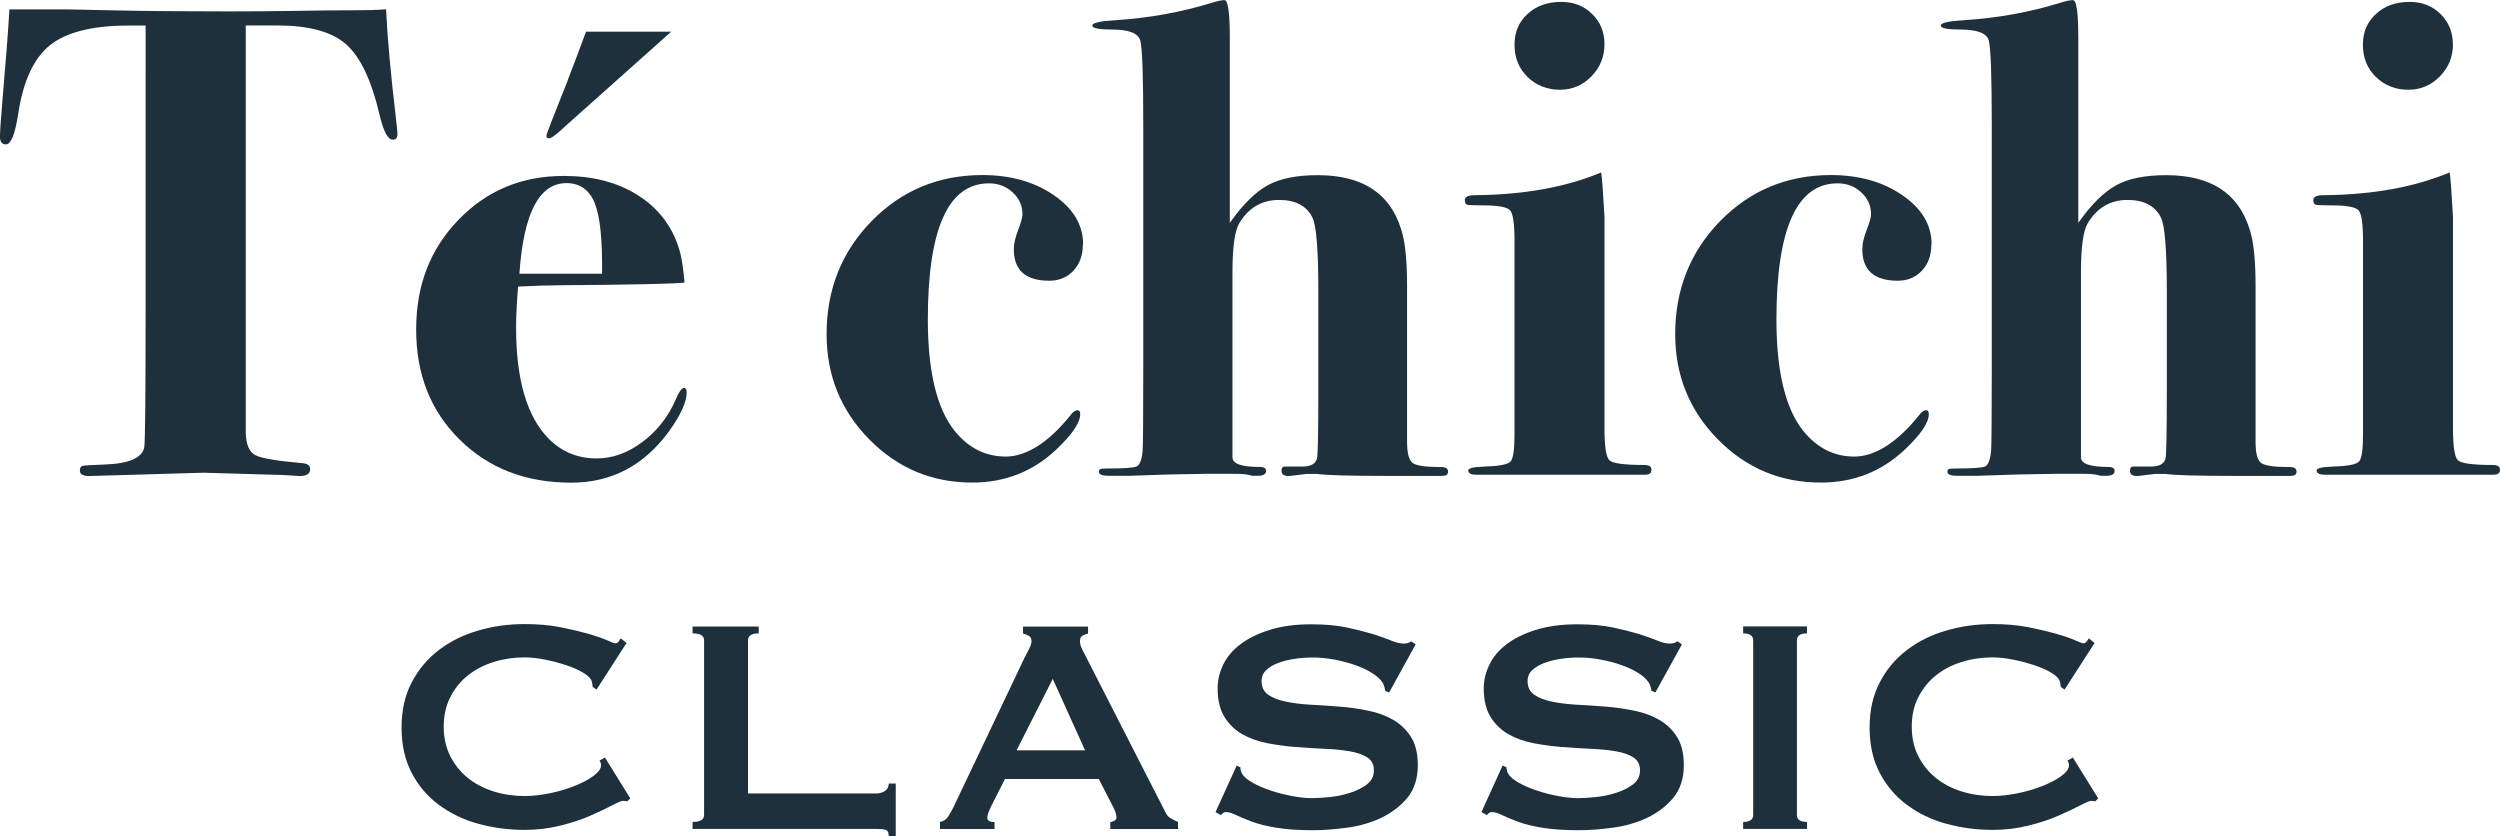
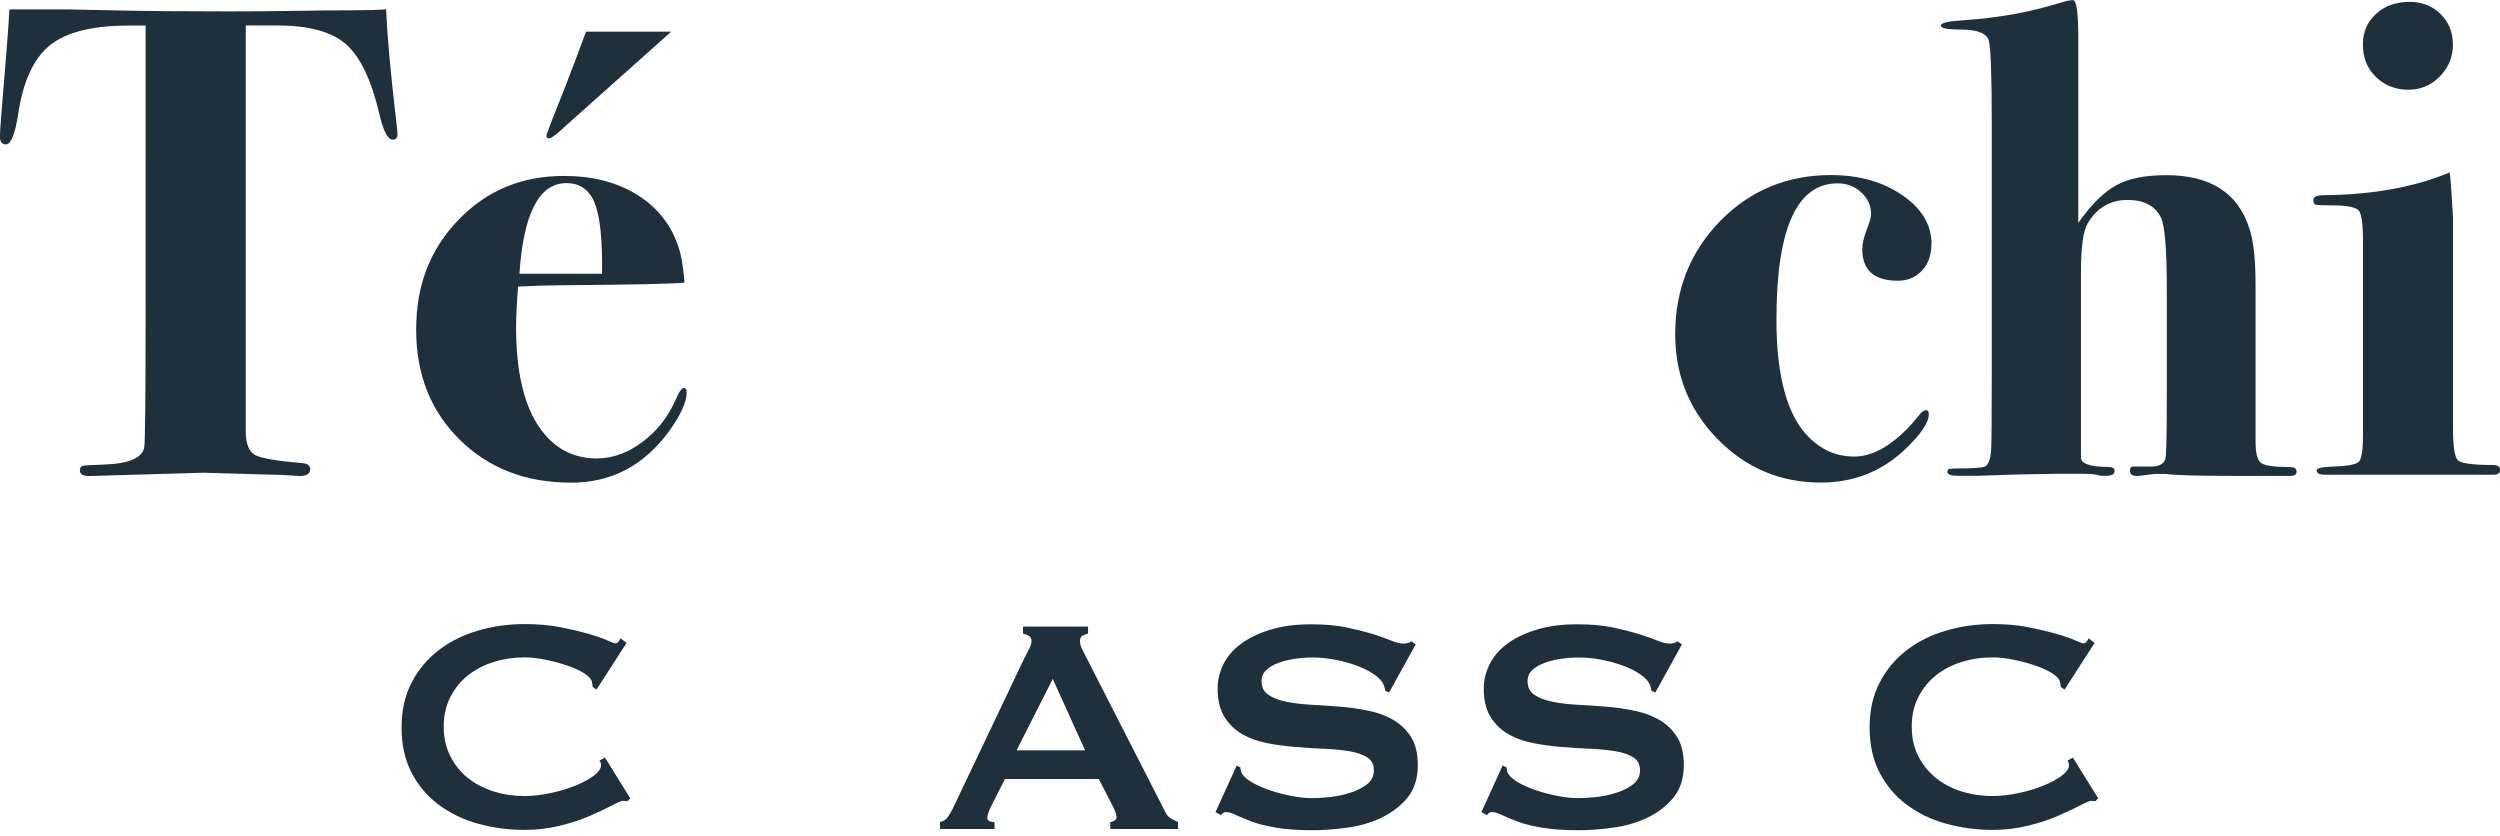
<svg xmlns="http://www.w3.org/2000/svg" id="_レイヤー_2" width="225.93" height="75.57" viewBox="0 0 225.93 75.57">
  <defs>
    <style>.cls-1{fill:#1d303b;}</style>
  </defs>
  <g id="_レイヤー_1-2">
    <g>
      <g>
        <path class="cls-1" d="M35.92,12.14c0,.32-.14,.48-.43,.48-.45,0-.85-.78-1.21-2.34-.73-3.08-1.74-5.18-3.03-6.3-1.29-1.12-3.36-1.68-6.19-1.68h-2.85V39.19c.04,1.01,.33,1.66,.86,1.94,.53,.28,1.96,.53,4.29,.73,.45,.04,.67,.22,.67,.55,0,.4-.32,.61-.97,.61-.12,0-.42-.02-.91-.06-.61-.04-1.11-.06-1.52-.06l-6.25-.18-10.31,.3c-.57,0-.85-.16-.85-.49,0-.24,.08-.38,.24-.43,.16-.04,.83-.08,2-.12,2.22-.08,3.42-.61,3.58-1.58,.08-.53,.12-4.65,.12-12.35V2.31h-1.58c-3.23,0-5.59,.6-7.07,1.78-1.48,1.19-2.44,3.29-2.88,6.3-.28,1.77-.65,2.66-1.09,2.66-.36,0-.55-.24-.55-.73,0-.32,.08-1.44,.24-3.34C.57,5.02,.77,2.31,.85,.85H6.19c.12,0,1.53,.03,4.22,.09,2.69,.06,6.12,.09,10.28,.09,2.3,0,4.37-.02,6.19-.05,1.82-.03,3.48-.05,4.98-.05,1.33,0,2.35-.03,3.03-.09,.12,2.62,.43,5.96,.91,10.02,.08,.68,.12,1.11,.12,1.27" />
-         <path class="cls-1" d="M62.06,35.43c0,.89-.53,2.06-1.58,3.52-2.27,3.12-5.22,4.67-8.86,4.67-4.09,0-7.44-1.29-10.07-3.88-2.63-2.59-3.94-5.9-3.94-9.95s1.27-7.27,3.82-9.92c2.55-2.65,5.72-3.97,9.52-3.97,2.59,0,4.79,.56,6.61,1.69,2.02,1.25,3.34,3.03,3.94,5.36,.16,.72,.28,1.59,.36,2.59-.93,.11-4.67,.19-11.22,.24-1.01,0-2.28,.04-3.82,.12-.12,1.46-.18,2.69-.18,3.7,0,4.73,.99,8.09,2.97,10.07,1.17,1.17,2.61,1.76,4.31,1.76,1.42,0,2.78-.48,4.1-1.46,1.31-.97,2.31-2.22,3-3.76,.32-.77,.59-1.15,.79-1.15,.16,0,.24,.12,.24,.36m-7.64-10.68c.04-3.07-.18-5.2-.67-6.4-.48-1.19-1.34-1.79-2.55-1.79-2.47,0-3.88,2.73-4.25,8.19h7.46ZM60.67,2.85l-.55,.49-2.37,2.12-6.67,5.95c-.77,.73-1.25,1.09-1.46,1.09-.16,0-.24-.08-.24-.24,0-.12,.65-1.8,1.94-5.03l.06-.18c.44-1.13,.97-2.53,1.58-4.19h7.71Z" />
-         <path class="cls-1" d="M97.86,22.09c0,.97-.28,1.76-.85,2.37-.57,.6-1.29,.91-2.18,.91-2.15,0-3.21-.95-3.21-2.85,0-.49,.13-1.06,.39-1.73,.26-.67,.39-1.14,.39-1.43,0-.77-.29-1.42-.88-1.97-.59-.55-1.3-.82-2.15-.82-3.68,0-5.52,4.1-5.52,12.31,0,4.69,.81,8.05,2.43,10.07,1.25,1.54,2.79,2.31,4.61,2.31s3.84-1.23,5.82-3.7c.24-.33,.47-.49,.67-.49,.16,0,.24,.12,.24,.36,0,.77-.73,1.84-2.18,3.21-2.1,1.98-4.63,2.97-7.58,2.97-3.64,0-6.74-1.3-9.31-3.91-2.57-2.61-3.85-5.78-3.85-9.5,0-4.04,1.36-7.45,4.07-10.22,2.71-2.77,6.05-4.16,10.01-4.16,2.55,0,4.7,.61,6.46,1.82,1.76,1.21,2.64,2.69,2.64,4.43" />
-         <path class="cls-1" d="M130.86,42.65c0,.24-.18,.36-.55,.36h-4.85c-3.48,0-5.62-.06-6.43-.18h-.97l-1.46,.18c-.53,.04-.79-.11-.79-.46,0-.26,.1-.39,.3-.39h1.39c.89,.04,1.39-.2,1.52-.73,.08-.32,.12-2.35,.12-6.07v-9.04c0-3.76-.18-5.98-.54-6.67-.52-1.05-1.53-1.58-3.01-1.58-1.56,0-2.77,.71-3.61,2.13-.4,.69-.6,2.18-.6,4.45v16.64c-.04,.61,.79,.91,2.5,.91,.36,0,.54,.12,.54,.37,0,.28-.26,.43-.79,.43h-.48c-.33-.12-.81-.18-1.46-.18h-2.67l-3.4,.06-3.58,.12h-1.82c-.61,0-.91-.12-.91-.36,0-.12,.04-.2,.12-.24,.08-.04,.26-.06,.55-.06,1.54,0,2.45-.06,2.73-.18,.28-.12,.47-.58,.55-1.39,.04-.49,.06-2.91,.06-7.28V11.22c0-4.37-.09-6.89-.27-7.55-.18-.67-1.04-1-2.58-1-1.17,0-1.76-.12-1.76-.36s.68-.4,2.05-.48c3.1-.2,6.02-.73,8.75-1.58,.52-.16,.91-.24,1.15-.24,.32,0,.48,1.14,.48,3.4V20.14c1.17-1.66,2.32-2.79,3.43-3.4,1.11-.61,2.62-.91,4.52-.91,4,0,6.51,1.62,7.52,4.85,.36,1.05,.55,2.75,.55,5.1v14.13c0,1.05,.17,1.7,.52,1.94,.34,.24,1.2,.36,2.58,.36,.41,0,.61,.14,.61,.43" />
-         <path class="cls-1" d="M149.24,42.47c0,.28-.18,.43-.54,.43h-15.29c-.48,0-.72-.13-.72-.39,0-.19,.46-.31,1.39-.34,1.37-.04,2.18-.19,2.43-.46,.24-.26,.36-1.07,.36-2.41V21.8c0-1.55-.13-2.47-.39-2.78-.26-.3-1.06-.46-2.4-.46-.85,0-1.34-.02-1.49-.06-.14-.04-.21-.18-.21-.43,0-.28,.3-.43,.91-.43,4.45-.04,8.25-.73,11.41-2.06,.08,.49,.18,1.82,.3,4v19.11c0,1.66,.15,2.63,.45,2.91,.3,.28,1.35,.42,3.13,.42,.44,0,.67,.14,.67,.43m-4.25-38.46c0,1.13-.39,2.1-1.18,2.91-.79,.81-1.74,1.21-2.85,1.21s-2.13-.38-2.92-1.15c-.79-.77-1.18-1.74-1.18-2.91s.39-2.06,1.18-2.79c.79-.73,1.8-1.09,3.04-1.09,1.12,0,2.05,.36,2.79,1.09,.75,.73,1.12,1.64,1.12,2.73" />
+         <path class="cls-1" d="M62.06,35.43c0,.89-.53,2.06-1.58,3.52-2.27,3.12-5.22,4.67-8.86,4.67-4.09,0-7.44-1.29-10.07-3.88-2.63-2.59-3.94-5.9-3.94-9.95s1.27-7.27,3.82-9.92c2.55-2.65,5.72-3.97,9.52-3.97,2.59,0,4.79,.56,6.61,1.69,2.02,1.25,3.34,3.03,3.94,5.36,.16,.72,.28,1.59,.36,2.59-.93,.11-4.67,.19-11.22,.24-1.01,0-2.28,.04-3.82,.12-.12,1.46-.18,2.69-.18,3.7,0,4.73,.99,8.09,2.97,10.07,1.17,1.17,2.61,1.76,4.31,1.76,1.42,0,2.78-.48,4.1-1.46,1.31-.97,2.31-2.22,3-3.76,.32-.77,.59-1.15,.79-1.15,.16,0,.24,.12,.24,.36m-7.64-10.68c.04-3.07-.18-5.2-.67-6.4-.48-1.19-1.34-1.79-2.55-1.79-2.47,0-3.88,2.73-4.25,8.19h7.46M60.67,2.85l-.55,.49-2.37,2.12-6.67,5.95c-.77,.73-1.25,1.09-1.46,1.09-.16,0-.24-.08-.24-.24,0-.12,.65-1.8,1.94-5.03l.06-.18c.44-1.13,.97-2.53,1.58-4.19h7.71Z" />
        <path class="cls-1" d="M174.54,22.09c0,.97-.28,1.76-.85,2.37-.57,.6-1.29,.91-2.18,.91-2.15,0-3.21-.95-3.21-2.85,0-.49,.13-1.06,.39-1.73,.26-.67,.4-1.14,.4-1.43,0-.77-.29-1.42-.88-1.97-.59-.55-1.3-.82-2.15-.82-3.68,0-5.52,4.1-5.52,12.31,0,4.69,.81,8.05,2.43,10.07,1.25,1.54,2.79,2.31,4.61,2.31s3.84-1.23,5.82-3.7c.24-.33,.46-.49,.67-.49,.16,0,.24,.12,.24,.36,0,.77-.73,1.84-2.18,3.21-2.1,1.98-4.63,2.97-7.58,2.97-3.64,0-6.74-1.3-9.31-3.91-2.57-2.61-3.85-5.78-3.85-9.5,0-4.04,1.36-7.45,4.06-10.22,2.71-2.77,6.05-4.16,10.01-4.16,2.55,0,4.7,.61,6.46,1.82,1.76,1.21,2.64,2.69,2.64,4.43" />
        <path class="cls-1" d="M207.54,42.65c0,.24-.18,.36-.55,.36h-4.85c-3.48,0-5.62-.06-6.43-.18h-.97l-1.46,.18c-.53,.04-.79-.11-.79-.46,0-.26,.1-.39,.3-.39h1.39c.89,.04,1.4-.2,1.52-.73,.08-.32,.12-2.35,.12-6.07v-9.04c0-3.76-.18-5.98-.54-6.67-.52-1.05-1.53-1.58-3.01-1.58-1.56,0-2.77,.71-3.61,2.13-.4,.69-.6,2.18-.6,4.45v16.64c-.04,.61,.79,.91,2.5,.91,.36,0,.54,.12,.54,.37,0,.28-.26,.43-.79,.43h-.48c-.33-.12-.81-.18-1.46-.18h-2.67l-3.4,.06-3.58,.12h-1.82c-.61,0-.91-.12-.91-.36,0-.12,.04-.2,.12-.24,.08-.04,.26-.06,.55-.06,1.54,0,2.45-.06,2.73-.18,.28-.12,.46-.58,.55-1.39,.04-.49,.06-2.91,.06-7.28V11.22c0-4.37-.09-6.89-.27-7.55-.18-.67-1.04-1-2.58-1-1.17,0-1.76-.12-1.76-.36s.68-.4,2.05-.48c3.1-.2,6.02-.73,8.75-1.58,.52-.16,.91-.24,1.15-.24,.32,0,.48,1.14,.48,3.4V20.14c1.17-1.66,2.31-2.79,3.43-3.4,1.11-.61,2.62-.91,4.52-.91,4,0,6.51,1.62,7.52,4.85,.36,1.05,.55,2.75,.55,5.1v14.13c0,1.05,.17,1.7,.52,1.94,.34,.24,1.2,.36,2.58,.36,.41,0,.61,.14,.61,.43" />
        <path class="cls-1" d="M225.93,42.47c0,.28-.18,.43-.55,.43h-15.29c-.48,0-.73-.13-.73-.39,0-.19,.46-.31,1.4-.34,1.37-.04,2.18-.19,2.43-.46,.24-.26,.36-1.07,.36-2.41V21.8c0-1.55-.13-2.47-.39-2.78-.26-.3-1.06-.46-2.4-.46-.85,0-1.34-.02-1.49-.06-.14-.04-.21-.18-.21-.43,0-.28,.3-.43,.91-.43,4.45-.04,8.25-.73,11.41-2.06,.08,.49,.18,1.82,.3,4v19.11c0,1.66,.15,2.63,.45,2.91,.3,.28,1.35,.42,3.13,.42,.44,0,.67,.14,.67,.43m-4.25-38.46c0,1.13-.39,2.1-1.18,2.91-.79,.81-1.74,1.21-2.86,1.21s-2.13-.38-2.92-1.15c-.79-.77-1.18-1.74-1.18-2.91s.39-2.06,1.18-2.79c.79-.73,1.8-1.09,3.04-1.09,1.12,0,2.05,.36,2.79,1.09,.74,.73,1.12,1.64,1.12,2.73" />
      </g>
      <g>
        <path class="cls-1" d="M56.69,72.41c-.07,0-.13,0-.19-.02-.06-.01-.12-.02-.19-.02-.14,0-.47,.14-.99,.41-.53,.28-1.18,.59-1.98,.94-.8,.35-1.71,.65-2.73,.9-1.02,.25-2.08,.38-3.2,.38-1.46,0-2.87-.19-4.21-.56-1.34-.37-2.53-.95-3.56-1.72-1.03-.77-1.85-1.74-2.45-2.9-.6-1.16-.9-2.51-.9-4.07s.3-2.88,.9-4.05c.61-1.17,1.42-2.15,2.45-2.94,1.03-.79,2.22-1.38,3.56-1.77,1.34-.4,2.75-.59,4.21-.59,1.18,0,2.25,.09,3.22,.28,.96,.19,1.8,.39,2.52,.59,.72,.21,1.28,.4,1.7,.59,.42,.19,.67,.28,.77,.28,.11,0,.21-.06,.29-.17,.09-.12,.15-.21,.19-.28l.52,.42-2.71,4.21-.35-.24c0-.07-.01-.14-.02-.21-.01-.07-.03-.15-.05-.24-.05-.26-.28-.52-.7-.78-.42-.27-.93-.5-1.55-.71-.61-.21-1.26-.38-1.95-.52-.68-.14-1.32-.21-1.89-.21-.97,0-1.91,.14-2.8,.42-.89,.28-1.67,.69-2.33,1.22-.66,.53-1.19,1.19-1.58,1.96-.39,.78-.59,1.66-.59,2.66s.2,1.89,.59,2.66c.4,.78,.92,1.43,1.58,1.97,.66,.53,1.44,.94,2.33,1.22,.89,.28,1.83,.42,2.8,.42,.74,0,1.52-.09,2.33-.26,.81-.17,1.55-.39,2.22-.66,.67-.27,1.24-.57,1.69-.9,.45-.34,.68-.66,.68-.96,0-.16-.05-.3-.14-.42l.49-.28,2.29,3.69-.28,.28Z" />
-         <path class="cls-1" d="M80.32,75.57c0-.35-.11-.54-.33-.59-.22-.05-.5-.07-.85-.07h-16.55v-.63c.7,0,1.04-.21,1.04-.63v-15.78c0-.42-.34-.63-1.04-.63v-.62h5.98v.62c-.65,0-.97,.21-.97,.63v13.84h11.54c.35,0,.63-.08,.85-.24,.22-.16,.33-.39,.33-.66h.63v4.76h-.63Z" />
        <path class="cls-1" d="M84.95,74.28c.3-.05,.54-.2,.71-.45,.17-.25,.34-.54,.5-.87l6.43-13.52c.16-.3,.31-.58,.43-.83,.13-.25,.2-.48,.2-.66,0-.23-.08-.4-.25-.49-.16-.09-.34-.16-.52-.21v-.62h5.88v.62c-.17,.05-.33,.11-.49,.19-.16,.08-.24,.25-.24,.51,0,.18,.04,.37,.12,.55,.08,.19,.2,.43,.36,.73l7.23,14.15c.12,.26,.27,.44,.47,.56,.2,.12,.42,.23,.68,.35v.63h-6.12v-.63c.09,0,.21-.03,.35-.11,.14-.07,.21-.17,.21-.31,0-.23-.09-.53-.28-.9l-1.32-2.57h-8.48l-1.25,2.47c-.23,.48-.35,.83-.35,1.04,0,.25,.22,.38,.66,.38v.63h-4.93v-.63Zm13.11-6.47l-2.92-6.46-3.27,6.46h6.19Z" />
        <path class="cls-1" d="M111.75,69.18l.35,.17c0,.21,.05,.39,.14,.56,.16,.28,.48,.55,.95,.82,.48,.27,1.02,.5,1.64,.71,.61,.21,1.26,.37,1.93,.5,.67,.13,1.28,.19,1.81,.19,.4,0,.9-.03,1.53-.09,.62-.06,1.24-.18,1.84-.37,.6-.18,1.12-.44,1.56-.76,.44-.33,.66-.75,.66-1.29s-.2-.92-.61-1.18c-.4-.25-.94-.44-1.6-.55-.66-.11-1.42-.19-2.26-.22-.84-.04-1.71-.09-2.59-.16-.88-.07-1.74-.19-2.59-.35-.84-.17-1.6-.44-2.26-.82-.66-.38-1.19-.9-1.6-1.56-.41-.66-.61-1.52-.61-2.59,0-.72,.17-1.42,.5-2.12,.34-.7,.85-1.31,1.55-1.84,.7-.53,1.58-.97,2.64-1.3,1.07-.34,2.32-.51,3.75-.51,1.23,0,2.29,.09,3.2,.28,.9,.19,1.69,.39,2.35,.59,.66,.21,1.22,.4,1.67,.59,.45,.19,.83,.28,1.13,.28,.32,0,.56-.07,.69-.21l.42,.28-2.4,4.35-.35-.14c-.05-.33-.14-.59-.28-.8-.19-.28-.49-.55-.92-.82-.43-.27-.94-.51-1.51-.71-.58-.21-1.21-.37-1.88-.5-.67-.13-1.34-.19-2.01-.19-.51,0-1.04,.04-1.58,.12-.55,.08-1.04,.2-1.48,.37-.44,.16-.8,.37-1.09,.64-.29,.27-.43,.6-.43,.99,0,.56,.2,.97,.61,1.25,.4,.28,.94,.49,1.6,.62,.66,.14,1.41,.23,2.26,.28,.84,.04,1.71,.1,2.59,.17,.88,.07,1.74,.19,2.59,.37,.85,.17,1.6,.45,2.26,.83,.66,.39,1.19,.9,1.6,1.55,.41,.65,.61,1.5,.61,2.54,0,1.2-.32,2.19-.95,2.96-.64,.76-1.44,1.36-2.38,1.81-.95,.44-1.97,.74-3.07,.88-1.1,.15-2.13,.23-3.08,.23-1.32,0-2.43-.08-3.32-.23-.89-.15-1.63-.33-2.23-.56-.59-.22-1.06-.42-1.41-.59-.35-.17-.65-.26-.9-.26-.16,0-.31,.09-.45,.28l-.49-.28,1.91-4.2Z" />
        <path class="cls-1" d="M135.8,69.18l.35,.17c0,.21,.05,.39,.14,.56,.16,.28,.48,.55,.95,.82,.47,.27,1.02,.5,1.64,.71,.61,.21,1.26,.37,1.93,.5,.68,.13,1.28,.19,1.81,.19,.39,0,.9-.03,1.53-.09,.62-.06,1.24-.18,1.84-.37,.6-.18,1.12-.44,1.56-.76,.44-.33,.66-.75,.66-1.29s-.2-.92-.61-1.18c-.4-.25-.94-.44-1.6-.55-.66-.11-1.42-.19-2.26-.22-.85-.04-1.71-.09-2.59-.16-.88-.07-1.75-.19-2.59-.35-.85-.17-1.6-.44-2.26-.82-.66-.38-1.2-.9-1.6-1.56-.41-.66-.61-1.52-.61-2.59,0-.72,.17-1.42,.51-2.12,.33-.7,.85-1.31,1.54-1.84,.7-.53,1.58-.97,2.64-1.3,1.07-.34,2.32-.51,3.75-.51,1.23,0,2.3,.09,3.2,.28,.9,.19,1.69,.39,2.35,.59,.66,.21,1.22,.4,1.67,.59,.45,.19,.83,.28,1.13,.28,.32,0,.55-.07,.7-.21l.42,.28-2.4,4.35-.35-.14c-.05-.33-.14-.59-.28-.8-.19-.28-.49-.55-.92-.82-.43-.27-.93-.51-1.51-.71-.58-.21-1.2-.37-1.88-.5-.67-.13-1.35-.19-2.02-.19-.51,0-1.04,.04-1.58,.12-.54,.08-1.04,.2-1.48,.37-.44,.16-.8,.37-1.1,.64-.29,.27-.43,.6-.43,.99,0,.56,.2,.97,.61,1.25,.41,.28,.94,.49,1.6,.62,.66,.14,1.41,.23,2.26,.28,.85,.04,1.71,.1,2.59,.17,.88,.07,1.74,.19,2.59,.37,.85,.17,1.6,.45,2.26,.83,.66,.39,1.2,.9,1.6,1.55,.41,.65,.61,1.5,.61,2.54,0,1.2-.32,2.19-.96,2.96-.64,.76-1.43,1.36-2.38,1.81-.95,.44-1.98,.74-3.08,.88-1.1,.15-2.13,.23-3.08,.23-1.32,0-2.43-.08-3.32-.23-.89-.15-1.63-.33-2.22-.56-.59-.22-1.06-.42-1.41-.59-.35-.17-.65-.26-.9-.26-.17,0-.32,.09-.45,.28l-.49-.28,1.91-4.2Z" />
-         <path class="cls-1" d="M157.53,74.28c.6,0,.91-.21,.91-.63v-15.78c0-.42-.31-.63-.91-.63v-.63h5.77v.63c-.6,0-.91,.21-.91,.63v15.78c0,.42,.3,.63,.91,.63v.63h-5.77v-.63Z" />
        <path class="cls-1" d="M189.37,72.41c-.07,0-.13,0-.19-.02-.06-.01-.13-.02-.19-.02-.14,0-.47,.14-.99,.41-.53,.28-1.19,.59-1.99,.94-.79,.35-1.71,.65-2.73,.9-1.02,.25-2.08,.38-3.2,.38-1.46,0-2.86-.19-4.21-.56-1.35-.37-2.53-.95-3.56-1.72-1.03-.77-1.85-1.74-2.45-2.9-.6-1.16-.9-2.51-.9-4.07s.3-2.88,.9-4.05c.6-1.17,1.42-2.15,2.45-2.94,1.03-.79,2.21-1.38,3.56-1.77,1.34-.4,2.74-.59,4.21-.59,1.18,0,2.25,.09,3.21,.28,.96,.19,1.8,.39,2.52,.59,.72,.21,1.28,.4,1.71,.59,.41,.19,.67,.28,.76,.28,.12,0,.22-.06,.3-.17,.08-.12,.15-.21,.19-.28l.52,.42-2.71,4.21-.35-.24c0-.07,0-.14-.02-.21-.01-.07-.03-.15-.05-.24-.05-.26-.28-.52-.7-.78-.42-.27-.94-.5-1.55-.71-.62-.21-1.26-.38-1.95-.52-.68-.14-1.31-.21-1.9-.21-.98,0-1.91,.14-2.8,.42-.89,.28-1.67,.69-2.32,1.22-.66,.53-1.19,1.19-1.58,1.96-.4,.78-.59,1.66-.59,2.66s.19,1.89,.59,2.66c.39,.78,.92,1.43,1.58,1.97,.66,.53,1.43,.94,2.32,1.22,.9,.28,1.83,.42,2.8,.42,.74,0,1.52-.09,2.33-.26,.81-.17,1.55-.39,2.23-.66,.67-.27,1.23-.57,1.68-.9,.46-.34,.68-.66,.68-.96,0-.16-.05-.3-.14-.42l.49-.28,2.29,3.69-.28,.28Z" />
      </g>
    </g>
  </g>
</svg>